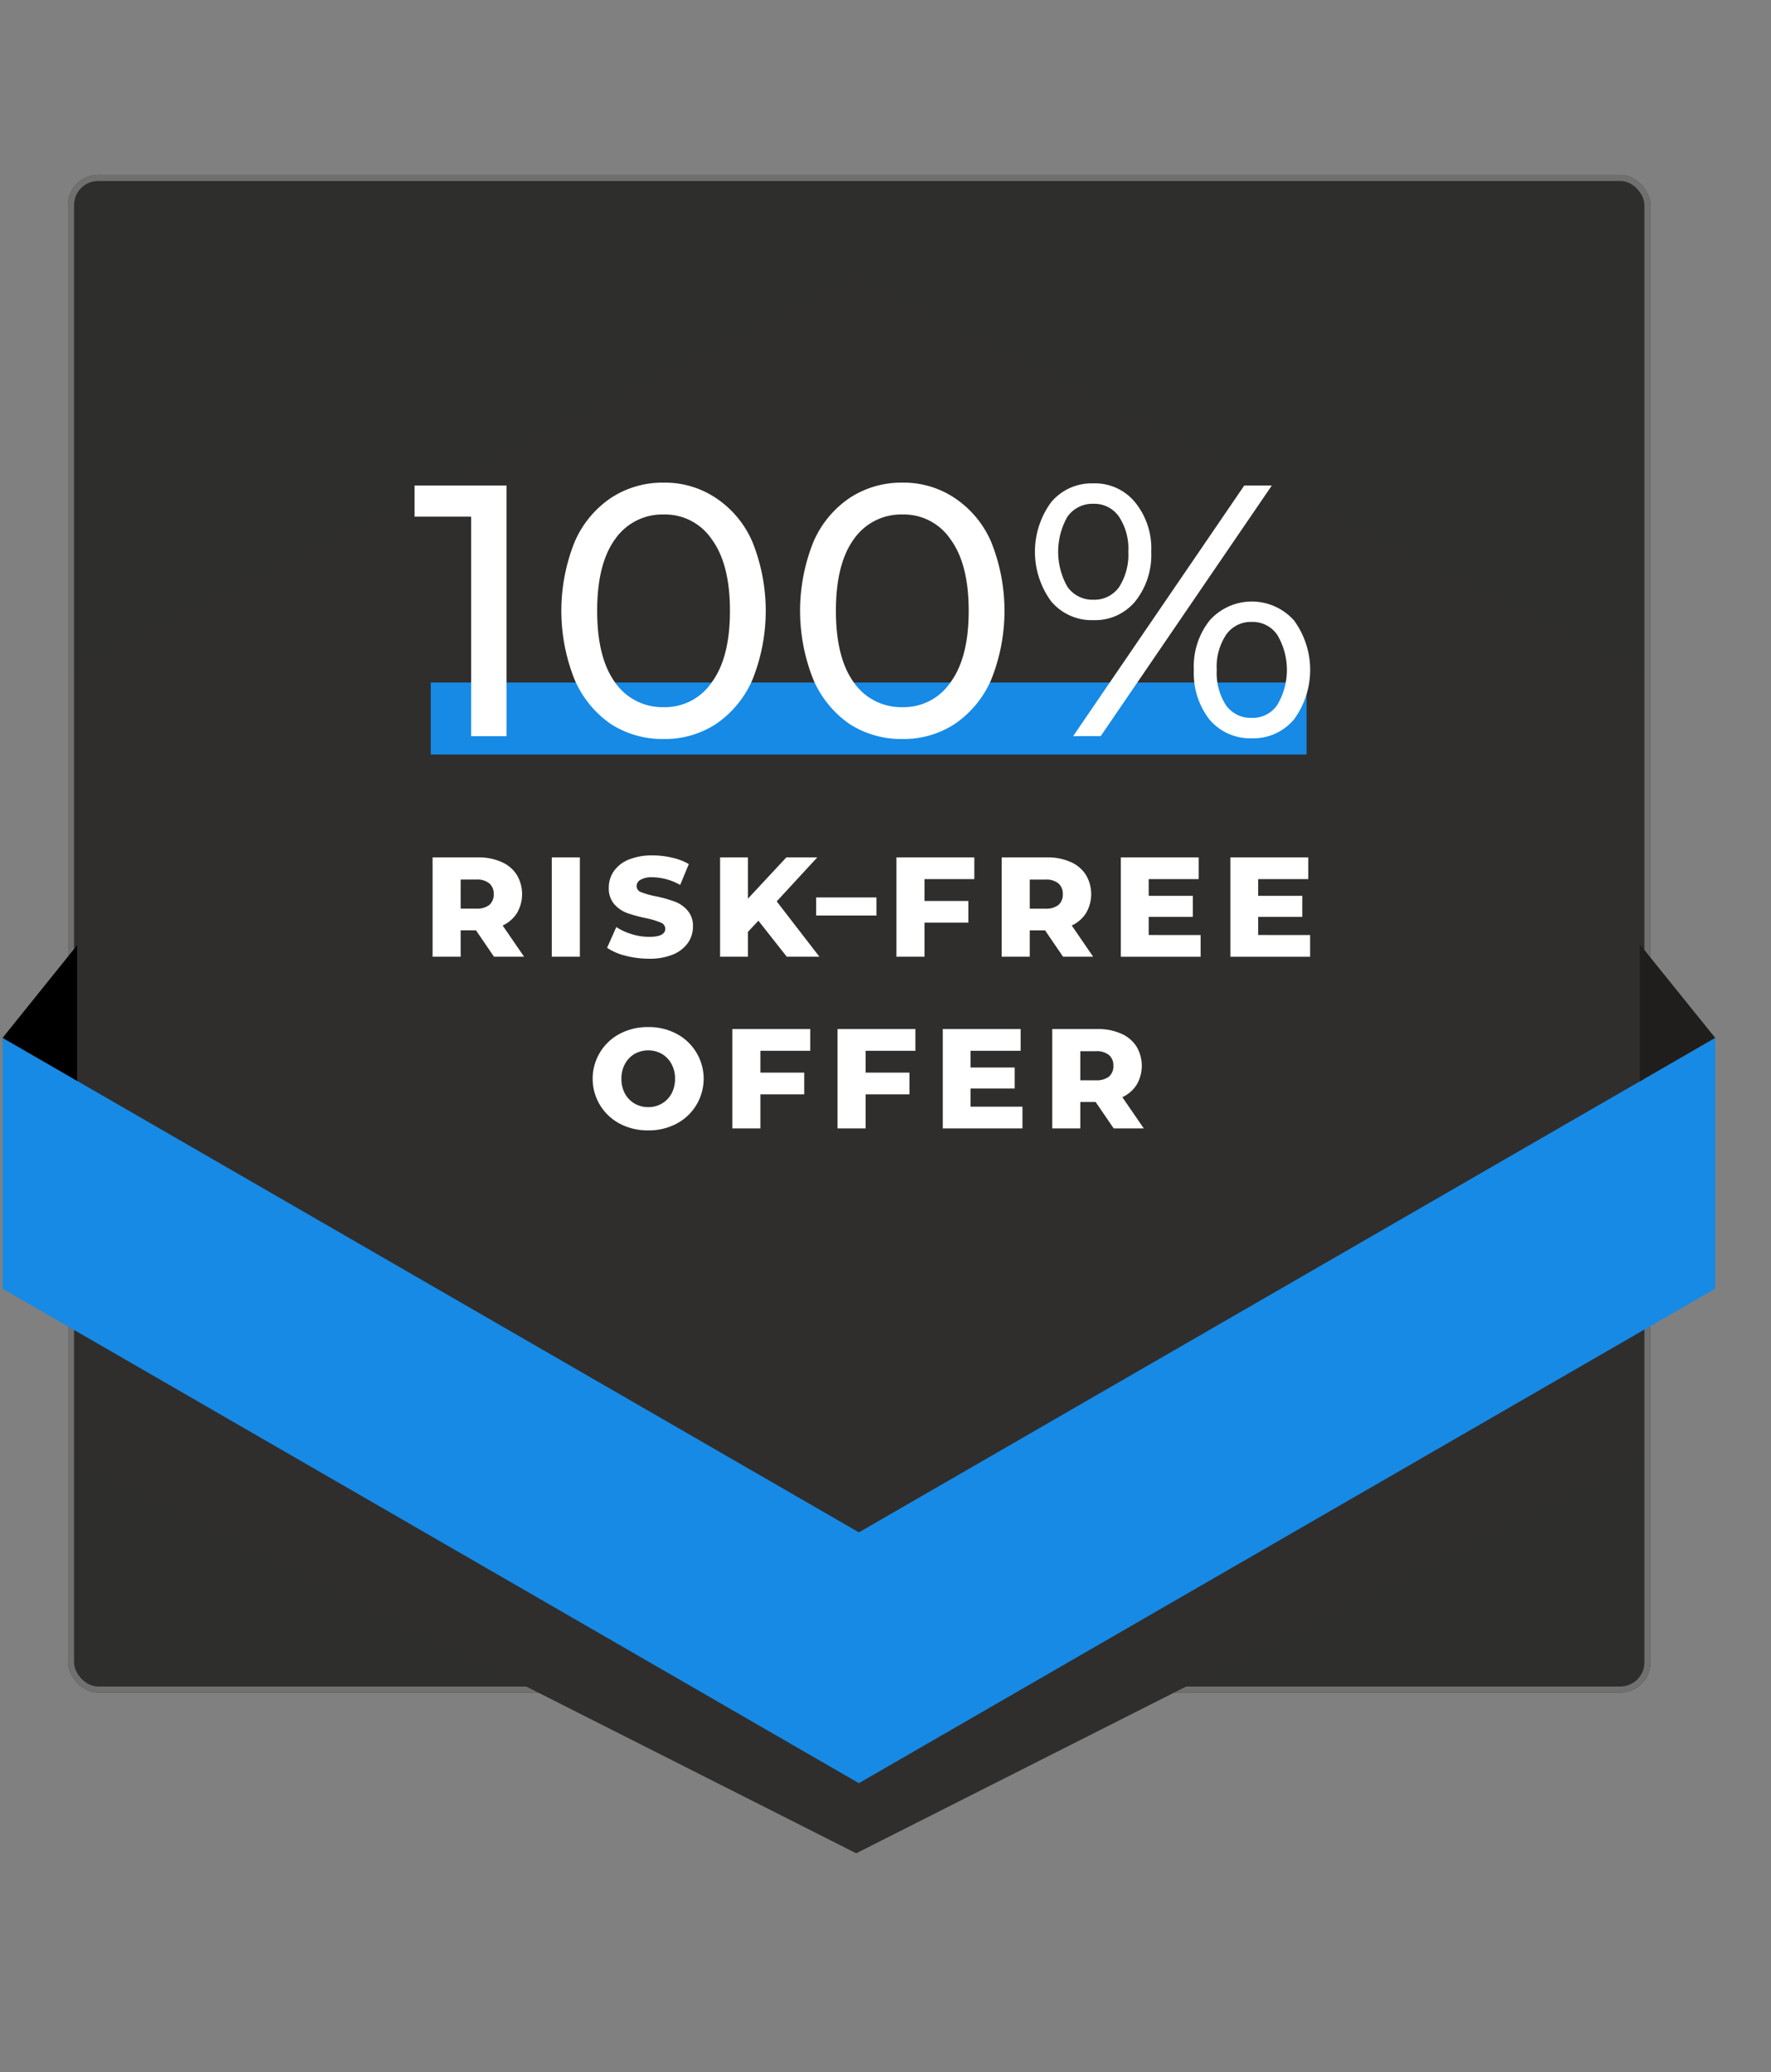
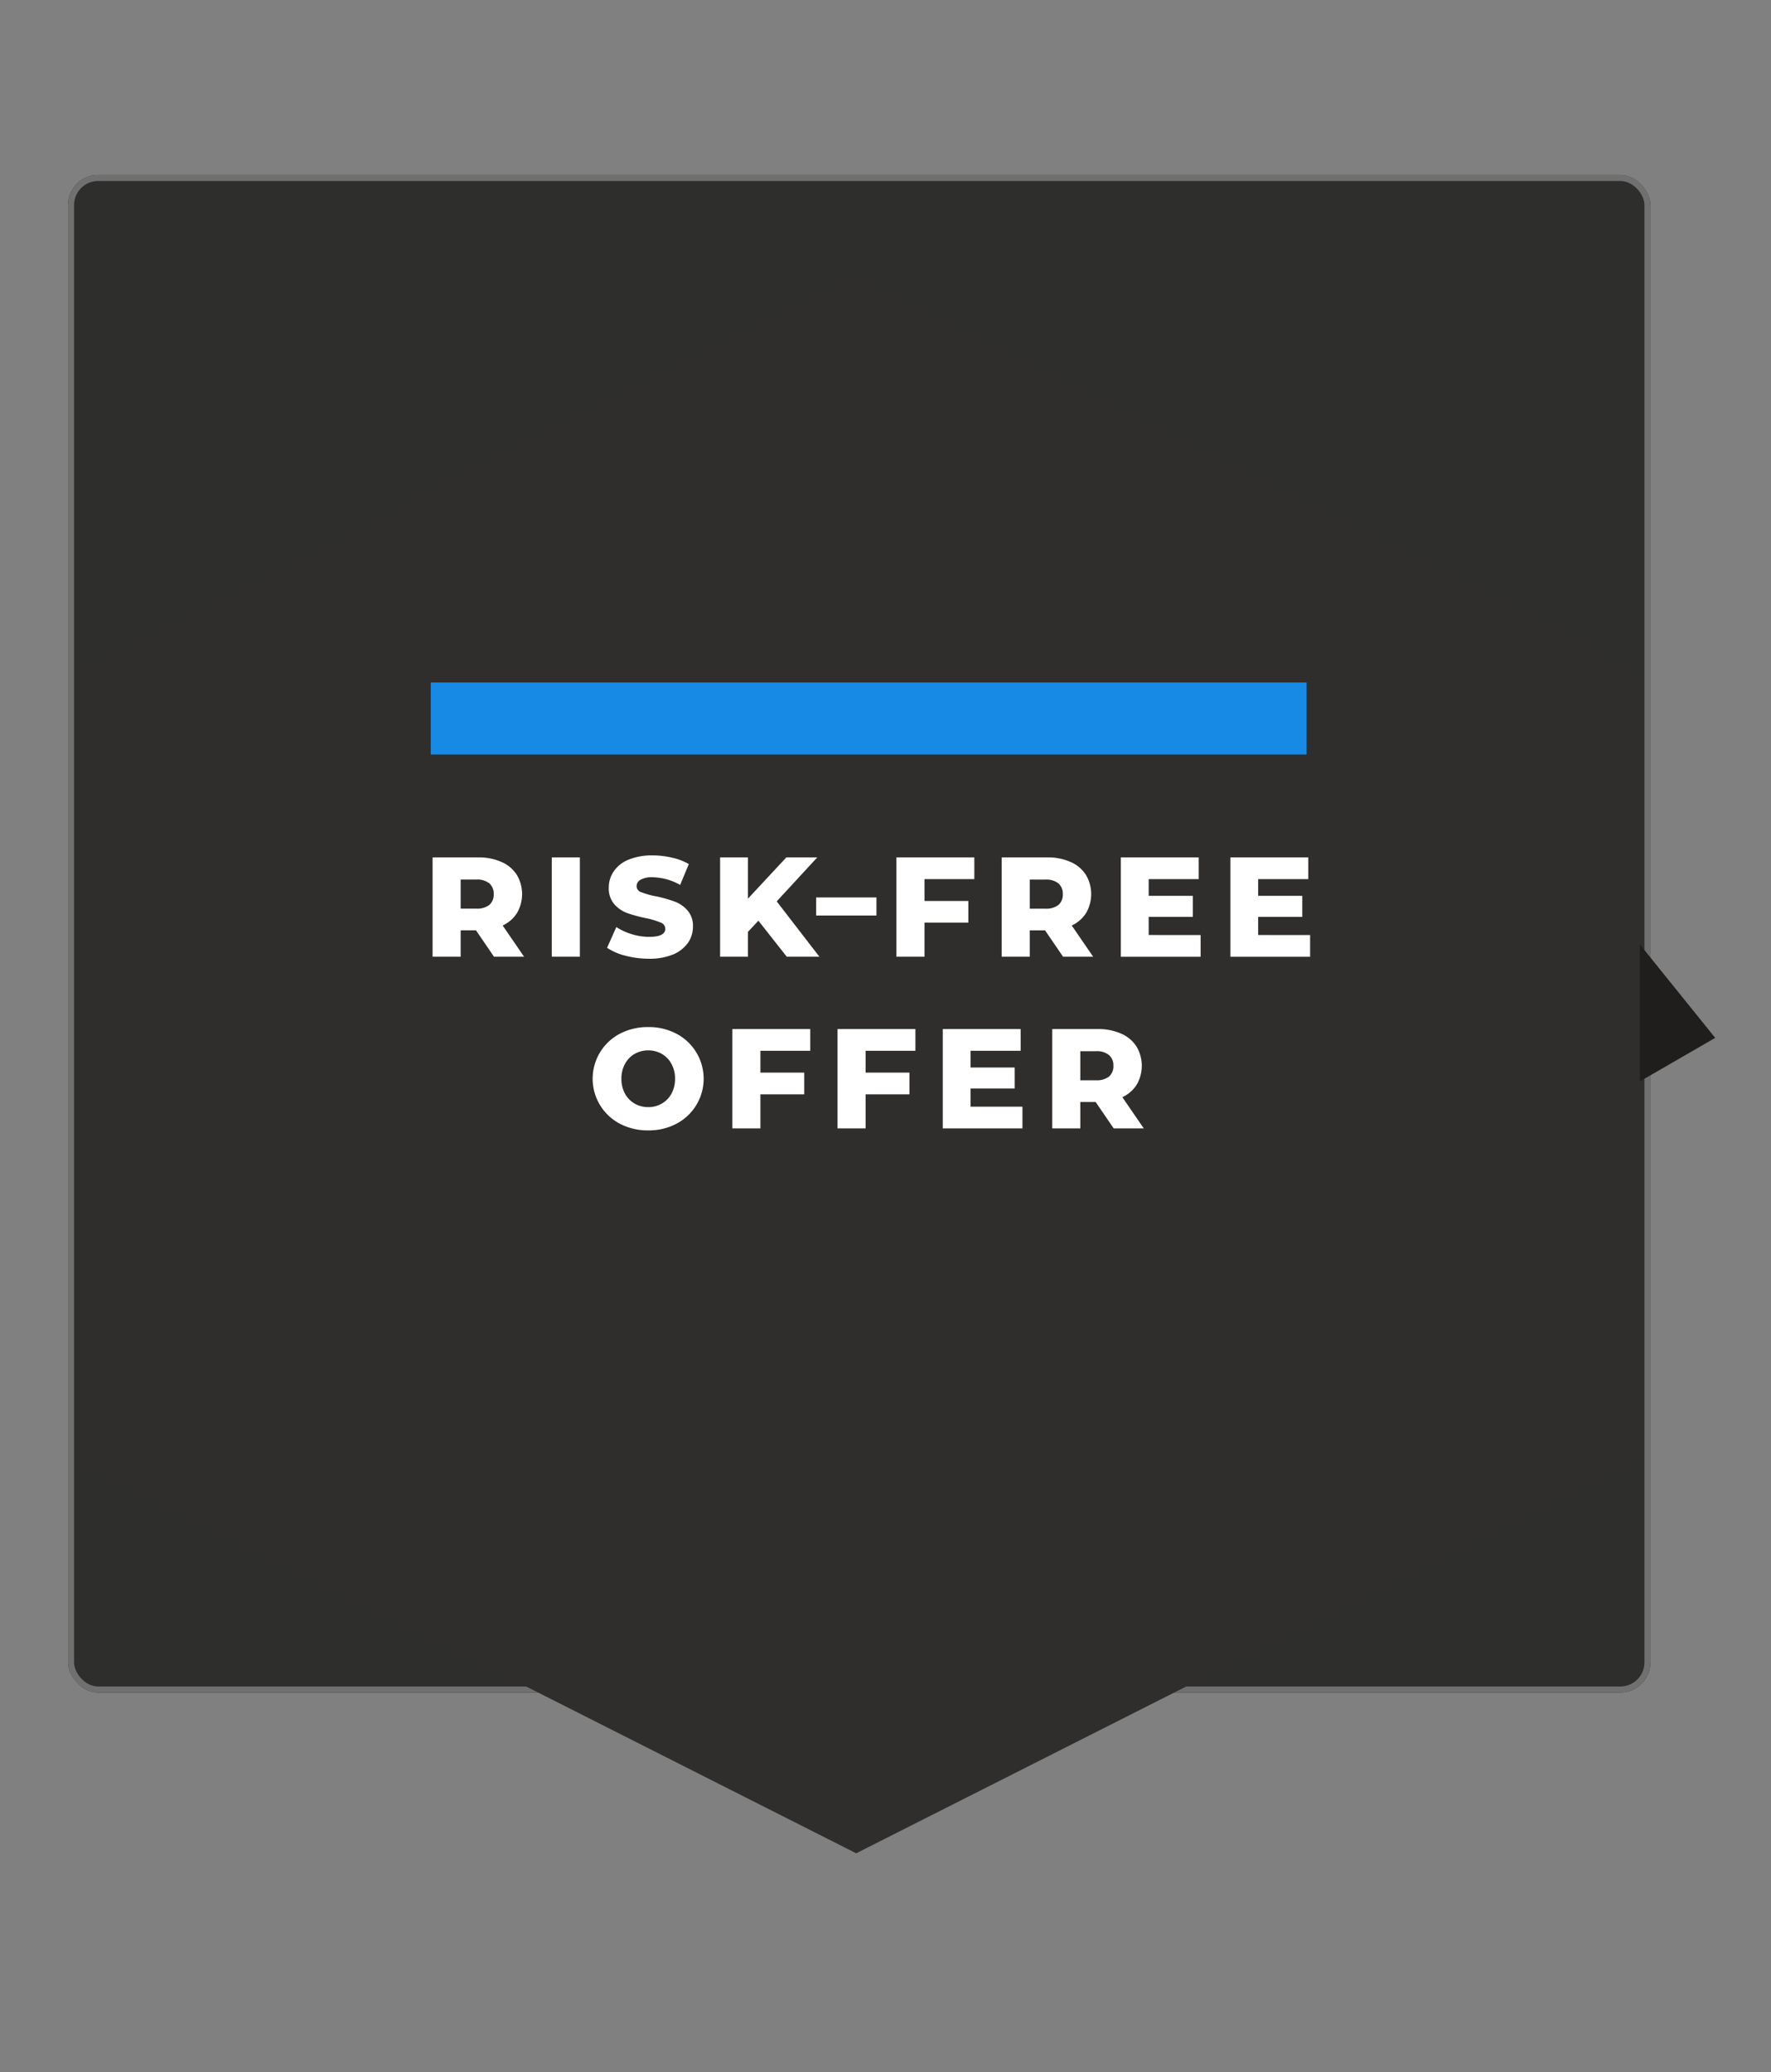
<svg xmlns="http://www.w3.org/2000/svg" width="293.745" height="343.616" viewBox="0 0 293.745 343.616">
  <rect x="0" y="0" width="293.745" height="343.616" fill="#808080" stroke="none" />
  <defs>
    <linearGradient id="linear-gradient" x1="0.14" y1="0.89" x2="0.141" y2="0.89" gradientUnits="objectBoundingBox">
      <stop offset="0" stop-color="#e6e6e6" />
      <stop offset="1" stop-color="#2f2e2d" />
    </linearGradient>
    <clipPath id="clip-path">
      <path id="Path_4783" data-name="Path 4783" d="M158.36,0,29,65.357V196.075l129.36,65.361,129.36-65.361V65.357Z" transform="translate(-29)" fill="url(#linear-gradient)" />
    </clipPath>
    <clipPath id="clip-path-2">
-       <path id="Path_4787" data-name="Path 4787" d="M142.036,450.433,0,368.43v41.59l142.036,82,142.04-82V368.43Z" transform="translate(0 -368.43)" fill="#168ae5" />
-     </clipPath>
+       </clipPath>
    <clipPath id="clip-path-3">
-       <path id="Path_4788" data-name="Path 4788" d="M0,347.365l12.366,7.14V332Z" transform="translate(0 -332)" fill="none" />
-     </clipPath>
+       </clipPath>
    <linearGradient id="linear-gradient-3" y1="7.084" x2="0.034" y2="7.084" gradientUnits="objectBoundingBox">
      <stop offset="0" stop-color="#1f1e1d" />
      <stop offset="1" />
    </linearGradient>
    <clipPath id="clip-path-4">
      <path id="Path_4789" data-name="Path 4789" d="M643.893,354.4l12.5-7.22-12.5-15.5Z" transform="translate(-643.893 -331.673)" fill="none" />
    </clipPath>
    <linearGradient id="linear-gradient-4" x1="-21.719" y1="7.023" x2="-21.686" y2="7.023" gradientUnits="objectBoundingBox">
      <stop offset="0" />
      <stop offset="1" stop-color="#1f1e1d" />
    </linearGradient>
  </defs>
  <g id="Group_5673" data-name="Group 5673" transform="translate(-1412.627 -396.191)">
    <g id="Group_5672" data-name="Group 5672">
      <g id="Rectangle_903" data-name="Rectangle 903" transform="translate(1423.91 425.2)" fill="#2e2e2d" stroke="#707070" stroke-width="1">
        <rect width="262.47" height="251.634" rx="5" stroke="none" />
        <rect x="0.5" y="0.5" width="261.47" height="250.634" rx="4.5" fill="none" />
      </g>
      <g id="Group_5511" data-name="Group 5511" transform="translate(1425.279 442.056)" clip-path="url(#clip-path)">
        <path id="Path_4826" data-name="Path 4826" d="M0,0,360.254,23.085l22.511,367.584L22.511,367.584Z" transform="translate(-140.466 175.178) rotate(-54.942)" fill="url(#linear-gradient)" />
      </g>
      <g id="Group_5614" data-name="Group 5614" transform="translate(1412.627 396.191)">
        <rect id="Rectangle_816" data-name="Rectangle 816" width="145.271" height="11.94" transform="translate(71.448 113.168)" fill="#168ae5" />
-         <path id="Path_4784" data-name="Path 4784" d="M143.642,237.757v41.556h-5.877V242.922h-9.38v-5.165Zm26.068,42.031a15.831,15.831,0,0,1-8.786-2.493,17.207,17.207,0,0,1-6-7.361,30.676,30.676,0,0,1,0-22.8,16.8,16.8,0,0,1,6-7.3,15.56,15.56,0,0,1,8.786-2.553,15.179,15.179,0,0,1,8.667,2.553,16.64,16.64,0,0,1,6.055,7.3,30.676,30.676,0,0,1,0,22.8,17.041,17.041,0,0,1-6.055,7.361,15.441,15.441,0,0,1-8.667,2.493m0-5.283a9.338,9.338,0,0,0,7.955-4.1q3.028-4.1,3.028-11.873t-3.028-11.873a9.338,9.338,0,0,0-7.955-4.1,9.545,9.545,0,0,0-8.073,4.1q-2.968,4.1-2.968,11.873t2.968,11.873a9.545,9.545,0,0,0,8.073,4.1m39.6,5.283a15.833,15.833,0,0,1-8.786-2.493,17.2,17.2,0,0,1-6-7.361,30.671,30.671,0,0,1,0-22.8,16.793,16.793,0,0,1,6-7.3,15.562,15.562,0,0,1,8.786-2.553,15.179,15.179,0,0,1,8.667,2.553,16.639,16.639,0,0,1,6.055,7.3,30.671,30.671,0,0,1,0,22.8,17.041,17.041,0,0,1-6.055,7.361,15.441,15.441,0,0,1-8.667,2.493m0-5.283a9.337,9.337,0,0,0,7.955-4.1q3.028-4.1,3.028-11.873t-3.028-11.873a9.337,9.337,0,0,0-7.955-4.1,9.546,9.546,0,0,0-8.074,4.1q-2.968,4.1-2.968,11.873t2.968,11.873a9.546,9.546,0,0,0,8.074,4.1m31.641-14.426a8.745,8.745,0,0,1-7-3.147,13.9,13.9,0,0,1,0-16.385,8.744,8.744,0,0,1,7-3.146,8.573,8.573,0,0,1,6.946,3.146,12.082,12.082,0,0,1,2.671,8.192,12.314,12.314,0,0,1-2.671,8.252,8.643,8.643,0,0,1-6.946,3.087M266,237.757h4.571L260.3,252.789l-18.111,26.523h-4.571Zm-25.052,18.938a5.026,5.026,0,0,0,4.274-2.078,9.87,9.87,0,0,0,1.543-5.877,9.593,9.593,0,0,0-1.543-5.818,4.98,4.98,0,0,0-4.274-2.137,5.078,5.078,0,0,0-4.274,2.137,11.737,11.737,0,0,0,0,11.636,5.077,5.077,0,0,0,4.274,2.137m26.3,22.974a8.817,8.817,0,0,1-7-3.087,12.5,12.5,0,0,1-2.612-8.252,12.258,12.258,0,0,1,2.612-8.192,9.371,9.371,0,0,1,14.01,0,13.9,13.9,0,0,1,0,16.385,8.745,8.745,0,0,1-7.005,3.146m0-3.384a4.923,4.923,0,0,0,4.215-2.137,11.358,11.358,0,0,0,0-11.636,4.923,4.923,0,0,0-4.215-2.137,4.98,4.98,0,0,0-4.274,2.137,9.594,9.594,0,0,0-1.543,5.818,9.87,9.87,0,0,0,1.543,5.877,5.027,5.027,0,0,0,4.274,2.078" transform="translate(-59.621 -157.251)" fill="#fff" />
        <rect id="Rectangle_817" data-name="Rectangle 817" width="293.745" height="343.616" fill="none" />
        <g id="Group_5658" data-name="Group 5658" transform="translate(71.748 153.837)">
          <path id="Path_4785" data-name="Path 4785" d="M190.823,163.725h-2.541V168.1h-4.659V151.629h7.53a9.264,9.264,0,0,1,3.883.753,5.657,5.657,0,0,1,2.541,2.118,6.232,6.232,0,0,1,.047,6.354,5.6,5.6,0,0,1-2.377,2.071L198.8,168.1h-4.989Zm2.941-6a2.246,2.246,0,0,0-.729-1.788,3.214,3.214,0,0,0-2.165-.635h-2.588v4.824h2.588a3.3,3.3,0,0,0,2.165-.612,2.246,2.246,0,0,0,.729-1.788m9.63-6.095h4.659V168.1h-4.659Zm16.116,16.8a15.23,15.23,0,0,1-3.883-.494,9.545,9.545,0,0,1-3.059-1.318l1.53-3.436a9.9,9.9,0,0,0,2.565,1.177,9.771,9.771,0,0,0,2.871.447q2.683,0,2.683-1.341a1.092,1.092,0,0,0-.777-1.035,12.842,12.842,0,0,0-2.447-.729,25.006,25.006,0,0,1-3.106-.847,5.335,5.335,0,0,1-2.141-1.482,3.973,3.973,0,0,1-.894-2.73,4.67,4.67,0,0,1,.824-2.706,5.486,5.486,0,0,1,2.447-1.93,10.207,10.207,0,0,1,4.024-.706,13.738,13.738,0,0,1,3.2.377,9.564,9.564,0,0,1,2.777,1.059l-1.435,3.459a9.589,9.589,0,0,0-4.565-1.271,3.739,3.739,0,0,0-2.024.424,1.208,1.208,0,0,0-.635,1.059,1.062,1.062,0,0,0,.753.988,13.6,13.6,0,0,0,2.424.682,21,21,0,0,1,3.106.871,5.127,5.127,0,0,1,2.141,1.459,3.822,3.822,0,0,1,.918,2.706,4.632,4.632,0,0,1-.824,2.683,5.691,5.691,0,0,1-2.471,1.93,10.141,10.141,0,0,1-4,.706m18.154-6.307-1.741,1.859V168.1h-4.612V151.629h4.612v6.848l6.377-6.848h5.13l-6.73,7.295,7.083,9.178h-5.412Zm27.555-6.895v3.624h7.271v3.6H265.22V168.1H260.56V151.629h12.919v3.6Zm19.993,8.5h-2.541V168.1h-4.659V151.629h7.53a9.267,9.267,0,0,1,3.883.753,5.657,5.657,0,0,1,2.541,2.118,6.232,6.232,0,0,1,.047,6.354,5.6,5.6,0,0,1-2.377,2.071l3.553,5.177H288.2Zm2.942-6a2.246,2.246,0,0,0-.729-1.788,3.214,3.214,0,0,0-2.165-.635h-2.589v4.824h2.589a3.3,3.3,0,0,0,2.165-.612,2.246,2.246,0,0,0,.729-1.788m22.855,6.777v3.6H297.783V151.629H310.7v3.6H302.4v2.777h7.318v3.483H302.4V164.5Zm18.164,0v3.6H315.947V151.629h12.919v3.6h-8.307v2.777h7.318v3.483h-7.318V164.5Z" transform="translate(-183.622 -163.3)" fill="#fff" />
          <path id="Path_4786" data-name="Path 4786" d="M249.329,418.431a9.919,9.919,0,0,1-4.706-1.106,8.423,8.423,0,0,1,0-14.919,9.918,9.918,0,0,1,4.706-1.106,9.781,9.781,0,0,1,4.683,1.106,8.423,8.423,0,0,1,0,14.919,9.782,9.782,0,0,1-4.683,1.106m0-3.859a4.414,4.414,0,0,0,2.259-.588,4.255,4.255,0,0,0,1.6-1.647,5.092,5.092,0,0,0,.588-2.471,4.959,4.959,0,0,0-.588-2.447,4.216,4.216,0,0,0-1.6-1.671,4.631,4.631,0,0,0-4.518,0,4.209,4.209,0,0,0-1.6,1.671,4.953,4.953,0,0,0-.588,2.447,5.086,5.086,0,0,0,.588,2.471,4.247,4.247,0,0,0,1.6,1.647,4.412,4.412,0,0,0,2.259.588m18.607-9.342v3.624h7.271v3.6h-7.271V418.1h-4.659V401.63H276.2v3.6Zm17.451,0v3.624h7.271v3.6h-7.271V418.1h-4.659V401.63h12.919v3.6ZM311.4,414.5v3.6H298.179V401.63H311.1v3.6h-8.307v2.777h7.318v3.483h-7.318V414.5Zm12.14-.777H321V418.1h-4.659V401.63h7.53a9.265,9.265,0,0,1,3.883.753A5.657,5.657,0,0,1,330.3,404.5a6.232,6.232,0,0,1,.047,6.354,5.6,5.6,0,0,1-2.377,2.071l3.553,5.177h-4.989Zm2.941-6a2.246,2.246,0,0,0-.729-1.788,3.214,3.214,0,0,0-2.165-.635H321v4.824h2.589a3.3,3.3,0,0,0,2.165-.612,2.246,2.246,0,0,0,.729-1.788" transform="translate(-213.56 -384.835)" fill="#fff" />
          <rect id="Rectangle_912" data-name="Rectangle 912" width="10" height="3" transform="translate(63.625 -5.029)" fill="#fff" />
        </g>
      </g>
      <g id="Group_5516" data-name="Group 5516" transform="translate(1413.049 568.274)">
        <g id="Group_5515" data-name="Group 5515" clip-path="url(#clip-path-2)">
          <rect id="Rectangle_818" data-name="Rectangle 818" width="308.619" height="207.4" transform="matrix(0.948, -0.318, 0.318, 0.948, -37.214, 12.461)" fill="#168ae5" />
        </g>
      </g>
      <g id="Group_5518" data-name="Group 5518" transform="translate(1413.049 552.92)">
        <g id="Group_5517" data-name="Group 5517" clip-path="url(#clip-path-3)">
          <rect id="Rectangle_819" data-name="Rectangle 819" width="12.366" height="22.505" fill="url(#linear-gradient-3)" />
        </g>
      </g>
      <g id="Group_5520" data-name="Group 5520" transform="translate(1684.617 552.776)">
        <g id="Group_5519" data-name="Group 5519" clip-path="url(#clip-path-4)">
          <rect id="Rectangle_820" data-name="Rectangle 820" width="12.503" height="22.722" transform="translate(0)" fill="url(#linear-gradient-4)" />
        </g>
      </g>
    </g>
  </g>
</svg>